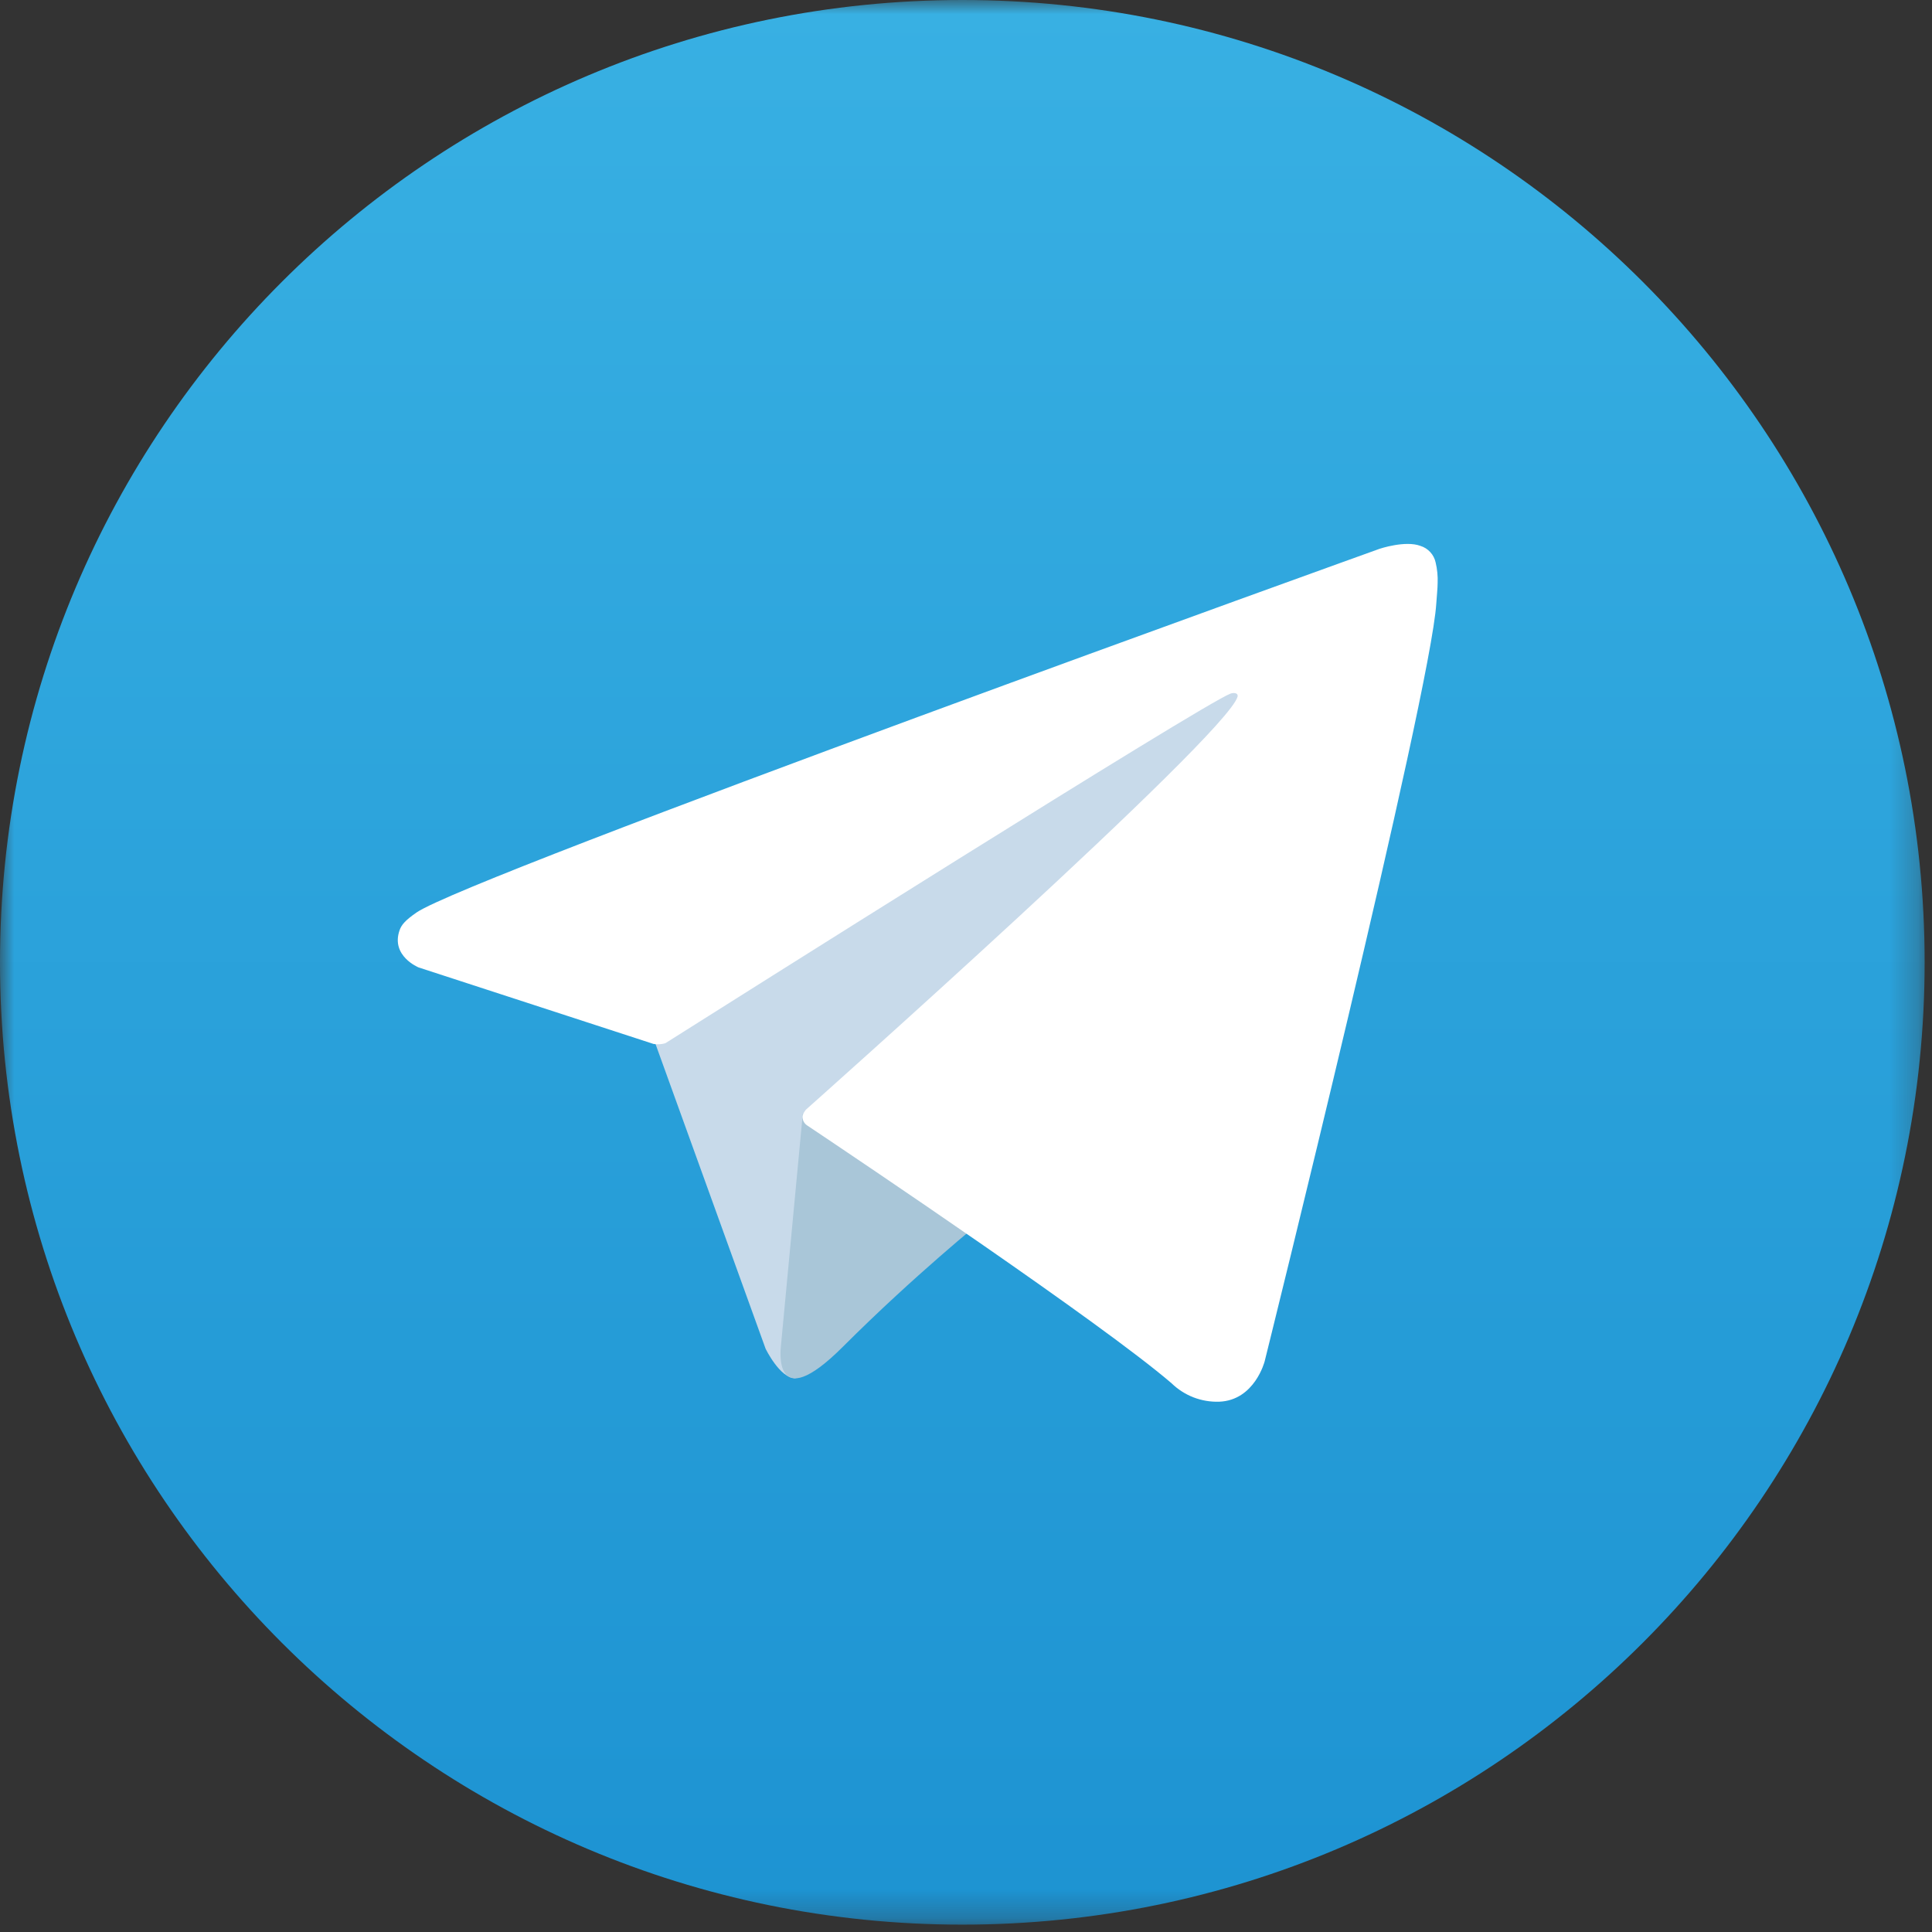
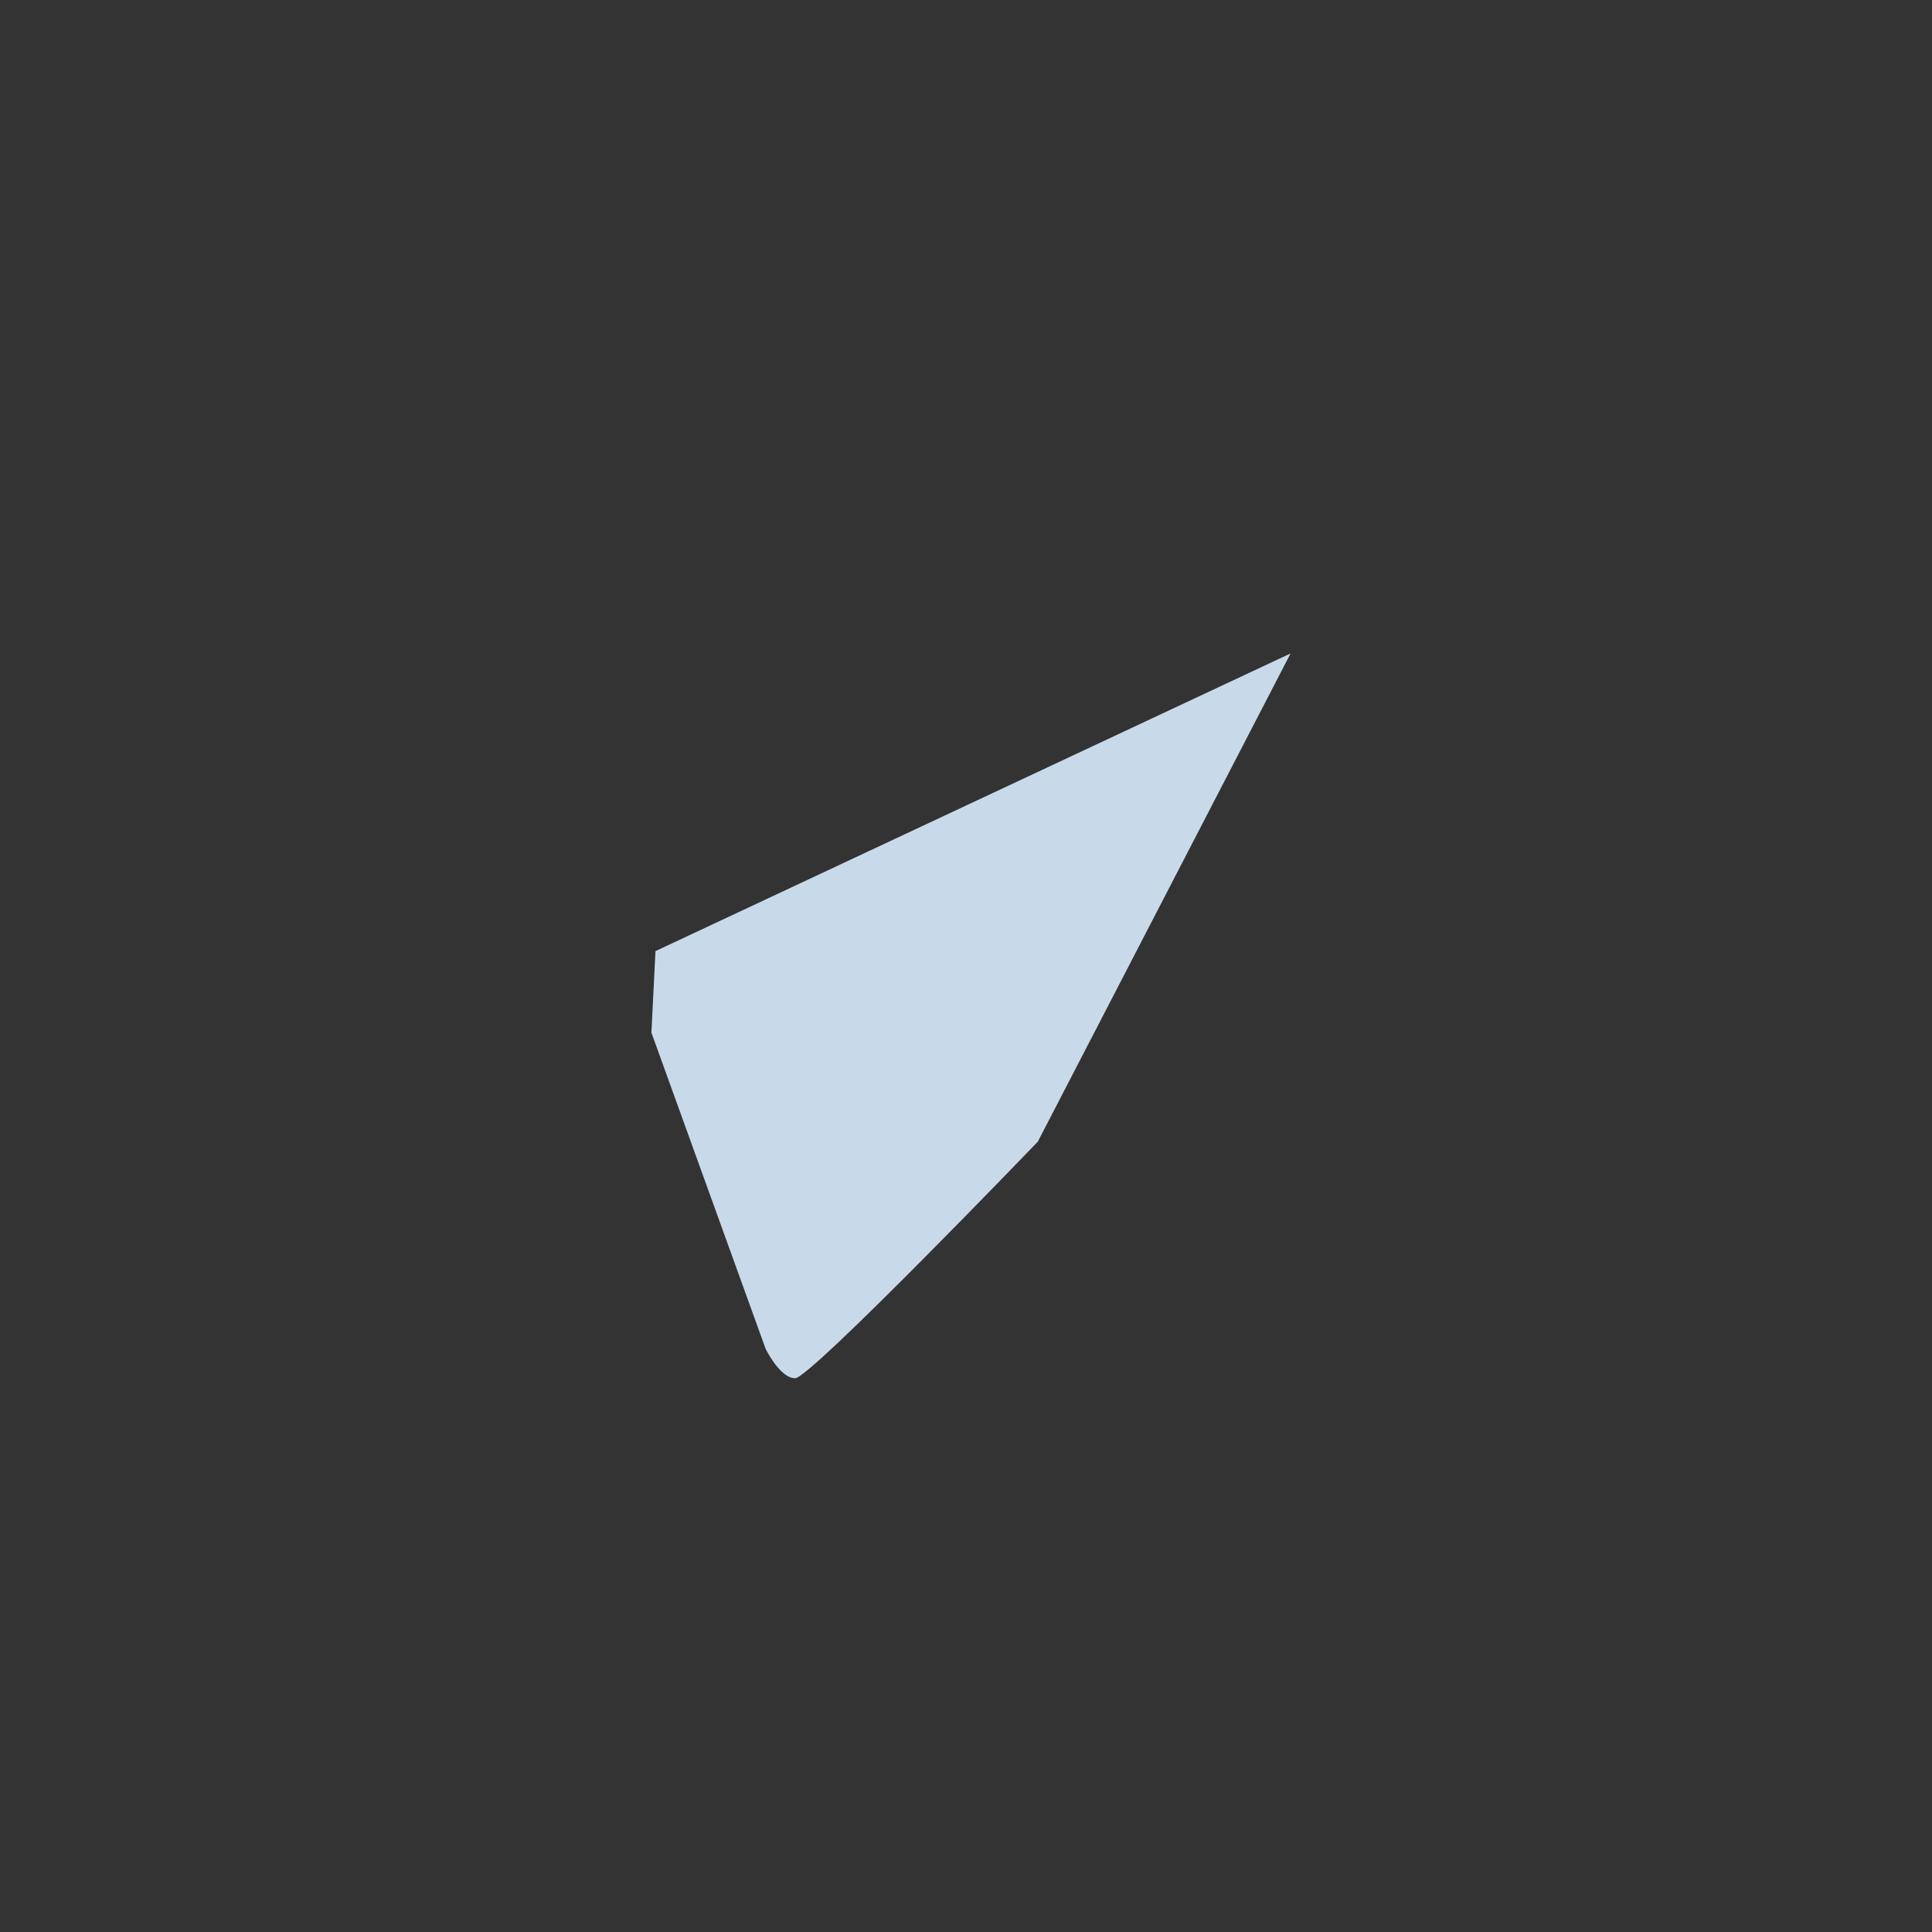
<svg xmlns="http://www.w3.org/2000/svg" width="69" height="69" viewBox="0 0 69 69" fill="none">
  <rect x="0" y="0" width="69" height="69" fill="#333333" stroke="none" />
  <mask id="mask0_2_17" style="mask-type:luminance" maskUnits="userSpaceOnUse" x="0" y="0" width="69" height="69">
    <path d="M68.737 0H0V68.737H68.737V0Z" fill="white" />
  </mask>
  <g mask="url(#mask0_2_17)">
-     <path d="M34.368 68.737C53.35 68.737 68.737 53.35 68.737 34.368C68.737 15.387 53.35 0 34.368 0C15.387 0 0 15.387 0 34.368C0 53.35 15.387 68.737 34.368 68.737Z" fill="url(#paint0_linear_2_17)" />
    <path d="M23.265 36.881L27.342 48.167C27.342 48.167 27.852 49.223 28.398 49.223C28.944 49.223 37.063 40.776 37.063 40.776L46.092 23.337L23.41 33.968L23.265 36.881Z" fill="#C8DAEA" />
-     <path d="M28.671 39.775L27.888 48.094C27.888 48.094 27.56 50.643 30.108 48.094C32.657 45.545 35.096 43.58 35.096 43.58" fill="#A9C6D8" />
-     <path d="M23.338 37.283L14.95 34.551C14.95 34.551 13.948 34.144 14.271 33.222C14.337 33.032 14.471 32.87 14.872 32.592C16.731 31.296 49.271 19.6 49.271 19.6C49.271 19.6 50.19 19.291 50.732 19.497C50.866 19.538 50.986 19.615 51.081 19.718C51.176 19.821 51.242 19.948 51.272 20.085C51.33 20.328 51.355 20.577 51.344 20.826C51.342 21.041 51.316 21.241 51.296 21.554C51.098 24.751 45.167 48.617 45.167 48.617C45.167 48.617 44.812 50.013 43.541 50.061C43.228 50.071 42.917 50.018 42.625 49.906C42.334 49.793 42.068 49.622 41.844 49.405C39.349 47.259 30.726 41.464 28.82 40.189C28.777 40.16 28.741 40.122 28.714 40.077C28.687 40.033 28.67 39.983 28.664 39.931C28.637 39.797 28.784 39.63 28.784 39.63C28.784 39.63 43.798 26.284 44.198 24.883C44.229 24.774 44.112 24.721 43.955 24.768C42.958 25.135 25.67 36.053 23.762 37.258C23.625 37.299 23.479 37.308 23.338 37.283Z" fill="white" />
  </g>
  <defs>
    <linearGradient id="paint0_linear_2_17" x1="34.368" y1="68.737" x2="34.368" y2="0" gradientUnits="userSpaceOnUse">
      <stop stop-color="#1D93D2" />
      <stop offset="1" stop-color="#38B0E3" />
    </linearGradient>
  </defs>
</svg>